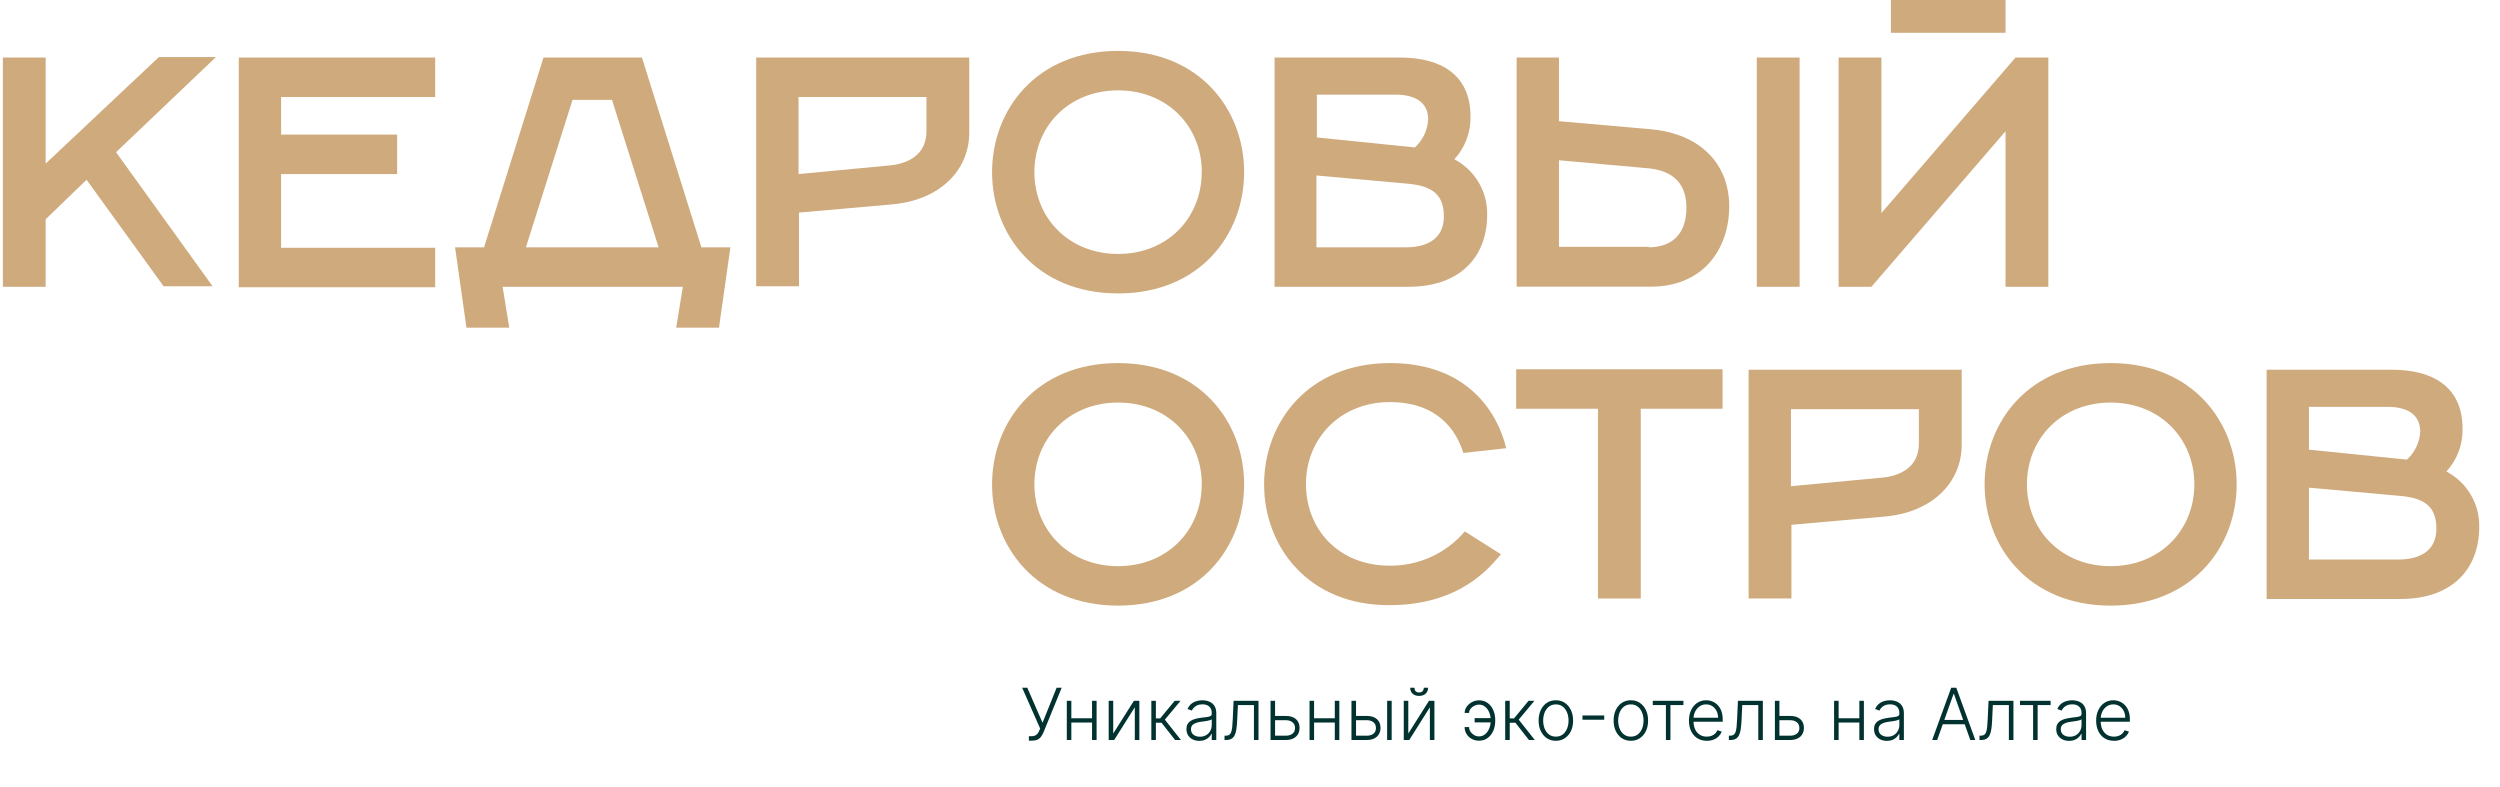
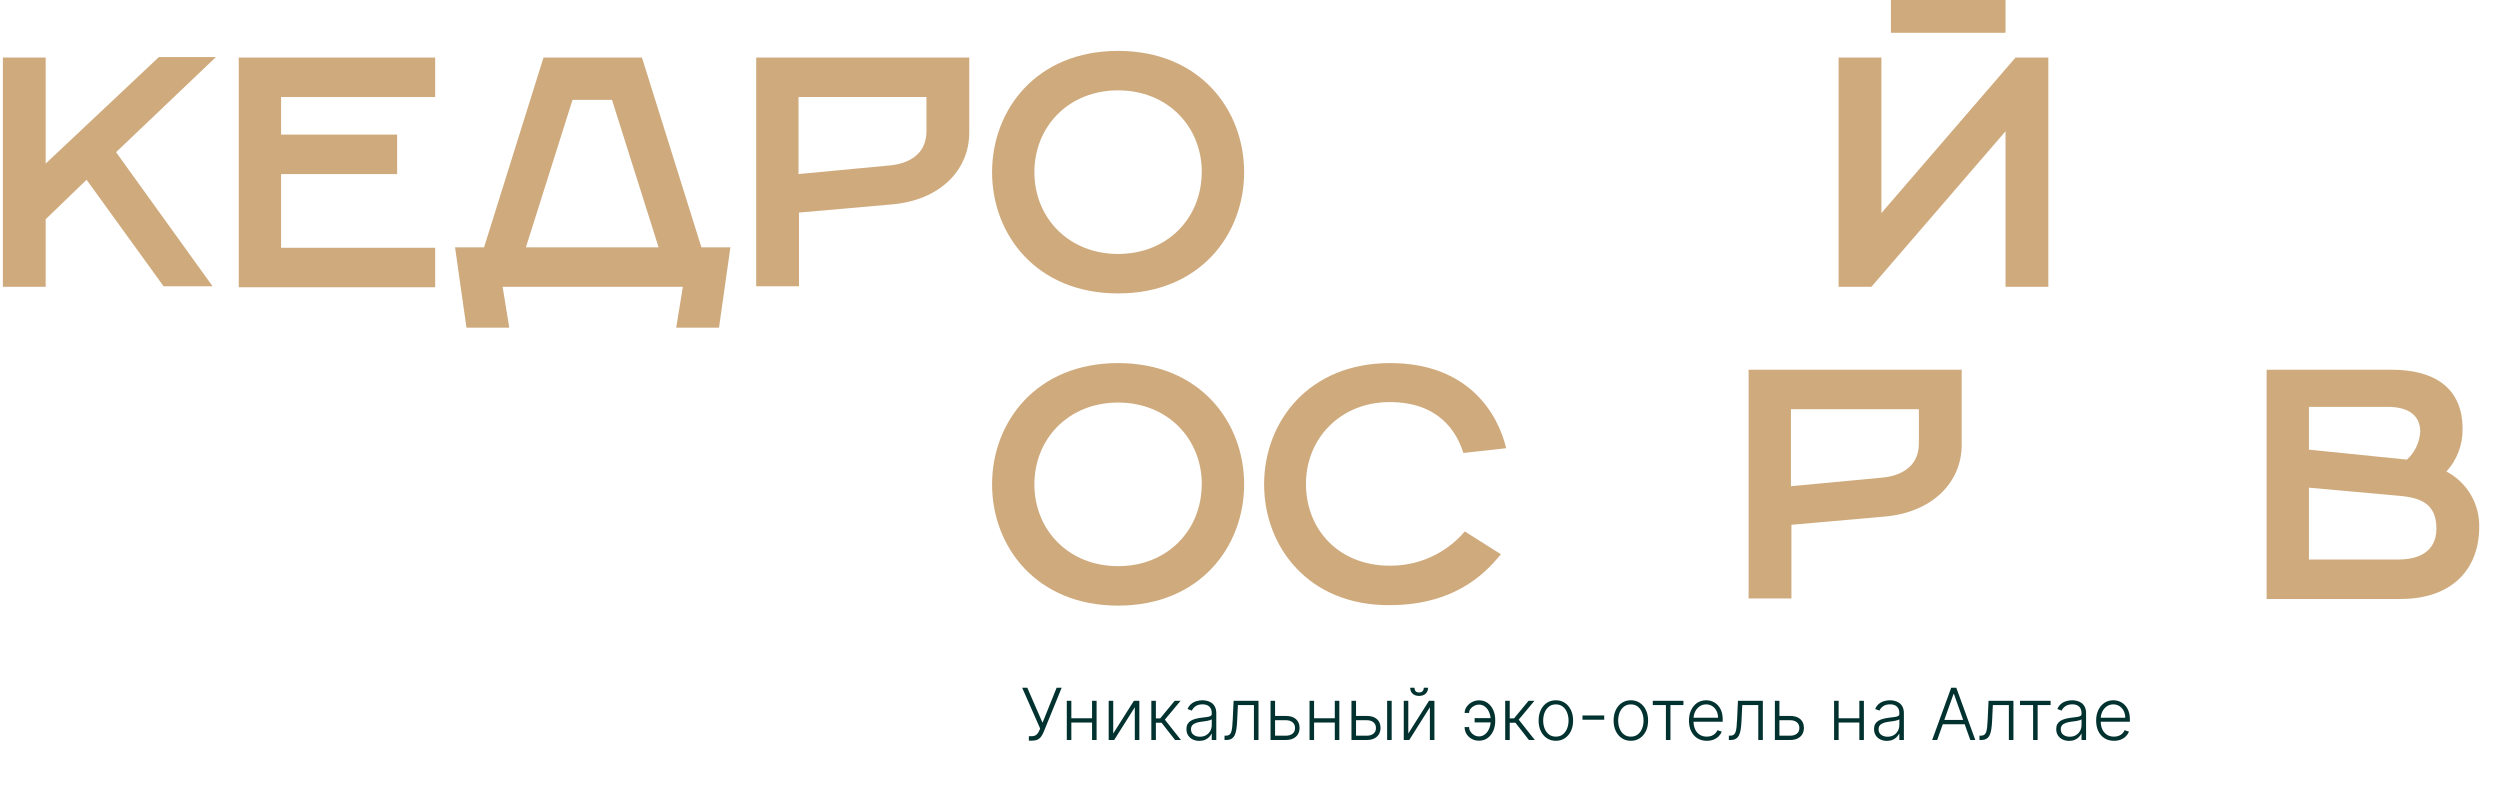
<svg xmlns="http://www.w3.org/2000/svg" width="696" height="219" viewBox="0 0 696 219" fill="none">
  <path d="M286.436 206.21V204.967H287.161C287.568 204.967 287.906 204.903 288.176 204.775C288.451 204.642 288.678 204.46 288.858 204.228C289.043 203.991 289.201 203.714 289.334 203.397L289.575 202.815L284.568 191.465H285.996L290.243 201.21L294.163 191.465H295.57L290.548 203.795C290.345 204.278 290.113 204.702 289.852 205.066C289.597 205.426 289.26 205.708 288.844 205.911C288.427 206.11 287.878 206.21 287.196 206.21H286.436ZM304.362 199.967V201.16H297.949V199.967H304.362ZM298.261 195.102V206.011H296.997V195.102H298.261ZM305.293 195.102V206.011H304.028V195.102H305.293ZM309.922 204.214L315.681 195.102H317.194V206.011H315.93V196.899L310.191 206.011H308.657V195.102H309.922V204.214ZM320.532 206.011V195.102H321.797V200.009H322.983L327.038 195.102H328.672L324.297 200.35L328.771 206.011H327.137L323.373 201.203H321.797V206.011H320.532ZM333.892 206.259C333.234 206.259 332.632 206.131 332.088 205.876C331.543 205.615 331.11 205.241 330.788 204.754C330.466 204.261 330.305 203.665 330.305 202.964C330.305 202.424 330.407 201.97 330.61 201.6C330.814 201.231 331.103 200.928 331.477 200.691C331.851 200.454 332.294 200.267 332.805 200.13C333.316 199.993 333.88 199.886 334.495 199.81C335.106 199.735 335.622 199.668 336.044 199.612C336.47 199.555 336.794 199.465 337.017 199.342C337.239 199.219 337.35 199.02 337.35 198.745V198.489C337.35 197.746 337.128 197.161 336.683 196.735C336.243 196.304 335.608 196.089 334.779 196.089C333.993 196.089 333.352 196.262 332.855 196.607C332.362 196.953 332.017 197.36 331.818 197.829L330.618 197.396C330.864 196.799 331.205 196.323 331.64 195.968C332.076 195.608 332.564 195.35 333.103 195.194C333.643 195.033 334.19 194.953 334.744 194.953C335.161 194.953 335.594 195.007 336.044 195.116C336.498 195.225 336.92 195.414 337.308 195.684C337.696 195.949 338.011 196.321 338.252 196.799C338.494 197.273 338.615 197.874 338.615 198.603V206.011H337.35V204.285H337.272C337.121 204.607 336.896 204.919 336.598 205.222C336.299 205.525 335.925 205.774 335.475 205.968C335.026 206.162 334.498 206.259 333.892 206.259ZM334.062 205.102C334.734 205.102 335.317 204.953 335.809 204.654C336.302 204.356 336.681 203.961 336.946 203.468C337.216 202.971 337.35 202.424 337.35 201.828V200.251C337.256 200.341 337.097 200.421 336.875 200.492C336.657 200.563 336.404 200.627 336.115 200.684C335.831 200.736 335.547 200.781 335.262 200.819C334.978 200.857 334.723 200.89 334.495 200.918C333.88 200.994 333.354 201.113 332.919 201.274C332.483 201.435 332.149 201.657 331.917 201.941C331.685 202.22 331.569 202.58 331.569 203.021C331.569 203.684 331.806 204.197 332.279 204.562C332.753 204.922 333.347 205.102 334.062 205.102ZM340.905 206.011V204.818H341.246C341.634 204.818 341.947 204.747 342.184 204.604C342.425 204.458 342.612 204.211 342.745 203.866C342.877 203.52 342.977 203.049 343.043 202.453C343.109 201.856 343.161 201.108 343.199 200.208L343.434 195.102H350.365V206.011H349.094V196.295H344.634L344.428 200.634C344.385 201.52 344.314 202.299 344.215 202.971C344.12 203.643 343.964 204.204 343.746 204.654C343.533 205.104 343.235 205.443 342.851 205.67C342.472 205.897 341.975 206.011 341.36 206.011H340.905ZM354.767 199.313H357.956C359.182 199.313 360.129 199.612 360.797 200.208C361.464 200.805 361.798 201.612 361.798 202.63C361.798 203.307 361.649 203.899 361.351 204.406C361.053 204.912 360.617 205.308 360.044 205.592C359.471 205.871 358.775 206.011 357.956 206.011H353.716V195.102H354.98V204.818H357.956C358.728 204.818 359.35 204.633 359.824 204.264C360.297 203.894 360.534 203.369 360.534 202.687C360.534 201.991 360.297 201.453 359.824 201.075C359.35 200.696 358.728 200.506 357.956 200.506H354.767V199.313ZM371.94 199.967V201.16H365.527V199.967H371.94ZM365.839 195.102V206.011H364.575V195.102H365.839ZM372.871 195.102V206.011H371.607V195.102H372.871ZM377.301 199.313H380.497C381.723 199.313 382.67 199.612 383.338 200.208C384.005 200.805 384.339 201.612 384.339 202.63C384.339 203.307 384.188 203.899 383.885 204.406C383.586 204.912 383.151 205.308 382.578 205.592C382.005 205.871 381.311 206.011 380.497 206.011H376.25V195.102H377.521V204.818H380.497C381.269 204.818 381.889 204.633 382.358 204.264C382.831 203.894 383.068 203.369 383.068 202.687C383.068 201.991 382.831 201.453 382.358 201.075C381.889 200.696 381.269 200.506 380.497 200.506H377.301V199.313ZM386.179 206.011V195.102H387.443V206.011H386.179ZM392.07 204.214L397.83 195.102H399.343V206.011H398.078V196.899L392.34 206.011H390.806V195.102H392.07V204.214ZM396.381 191.465H397.574C397.574 192.142 397.349 192.692 396.9 193.113C396.454 193.534 395.846 193.745 395.074 193.745C394.312 193.745 393.708 193.534 393.263 193.113C392.818 192.692 392.596 192.142 392.596 191.465H393.789C393.789 191.835 393.888 192.147 394.087 192.403C394.291 192.654 394.62 192.779 395.074 192.779C395.529 192.779 395.86 192.654 396.069 192.403C396.277 192.147 396.381 191.835 396.381 191.465ZM411.743 196.16C411.293 196.165 410.858 196.274 410.436 196.487C410.015 196.7 409.669 196.981 409.4 197.332C409.13 197.682 408.995 198.066 408.995 198.482H407.745C407.745 198.018 407.854 197.576 408.071 197.154C408.294 196.733 408.592 196.359 408.966 196.032C409.34 195.701 409.766 195.44 410.245 195.251C410.728 195.061 411.227 194.967 411.743 194.967C412.681 194.967 413.488 195.215 414.165 195.712C414.842 196.21 415.361 196.868 415.721 197.687C416.085 198.506 416.267 199.403 416.267 200.379V200.776C416.267 201.747 416.085 202.647 415.721 203.475C415.356 204.299 414.835 204.962 414.158 205.464C413.481 205.961 412.676 206.21 411.743 206.21C410.99 206.21 410.311 206.039 409.705 205.698C409.104 205.357 408.625 204.9 408.27 204.328C407.92 203.75 407.745 203.111 407.745 202.41H408.995C408.995 202.869 409.123 203.298 409.378 203.695C409.639 204.088 409.977 204.406 410.394 204.647C410.81 204.889 411.26 205.012 411.743 205.016C412.401 205.012 412.974 204.806 413.462 204.399C413.954 203.987 414.333 203.459 414.598 202.815C414.864 202.166 414.996 201.487 414.996 200.776V200.379C414.996 199.659 414.864 198.979 414.598 198.34C414.338 197.696 413.964 197.173 413.476 196.771C412.989 196.368 412.411 196.165 411.743 196.16ZM415.522 199.931V201.124H410.536V199.931H415.522ZM419.048 206.011V195.102H420.312V200.009H421.498L425.554 195.102H427.187L422.812 200.35L427.287 206.011H425.653L421.889 201.203H420.312V206.011H419.048ZM433.151 206.238C432.209 206.238 431.376 205.999 430.651 205.521C429.932 205.042 429.368 204.382 428.961 203.539C428.554 202.692 428.35 201.714 428.35 200.606C428.35 199.488 428.554 198.506 428.961 197.658C429.368 196.806 429.932 196.143 430.651 195.67C431.376 195.192 432.209 194.953 433.151 194.953C434.094 194.953 434.924 195.192 435.644 195.67C436.364 196.148 436.927 196.811 437.335 197.658C437.746 198.506 437.952 199.488 437.952 200.606C437.952 201.714 437.749 202.692 437.342 203.539C436.934 204.382 436.369 205.042 435.644 205.521C434.924 205.999 434.094 206.238 433.151 206.238ZM433.151 205.08C433.909 205.08 434.55 204.877 435.076 204.47C435.602 204.062 435.999 203.52 436.269 202.843C436.544 202.166 436.681 201.42 436.681 200.606C436.681 199.792 436.544 199.043 436.269 198.362C435.999 197.68 435.602 197.133 435.076 196.721C434.55 196.309 433.909 196.103 433.151 196.103C432.398 196.103 431.757 196.309 431.227 196.721C430.701 197.133 430.301 197.68 430.026 198.362C429.756 199.043 429.621 199.792 429.621 200.606C429.621 201.42 429.756 202.166 430.026 202.843C430.301 203.52 430.701 204.062 431.227 204.47C431.752 204.877 432.394 205.08 433.151 205.08ZM446.615 199.178V200.372H440.564V199.178H446.615ZM454.03 206.238C453.088 206.238 452.255 205.999 451.53 205.521C450.81 205.042 450.247 204.382 449.84 203.539C449.433 202.692 449.229 201.714 449.229 200.606C449.229 199.488 449.433 198.506 449.84 197.658C450.247 196.806 450.81 196.143 451.53 195.67C452.255 195.192 453.088 194.953 454.03 194.953C454.972 194.953 455.803 195.192 456.523 195.67C457.243 196.148 457.806 196.811 458.213 197.658C458.625 198.506 458.831 199.488 458.831 200.606C458.831 201.714 458.628 202.692 458.221 203.539C457.813 204.382 457.248 205.042 456.523 205.521C455.803 205.999 454.972 206.238 454.03 206.238ZM454.03 205.08C454.788 205.08 455.429 204.877 455.955 204.47C456.48 204.062 456.878 203.52 457.148 202.843C457.423 202.166 457.56 201.42 457.56 200.606C457.56 199.792 457.423 199.043 457.148 198.362C456.878 197.68 456.48 197.133 455.955 196.721C455.429 196.309 454.788 196.103 454.03 196.103C453.277 196.103 452.636 196.309 452.105 196.721C451.58 197.133 451.18 197.68 450.905 198.362C450.635 199.043 450.5 199.792 450.5 200.606C450.5 201.42 450.635 202.166 450.905 202.843C451.18 203.52 451.58 204.062 452.105 204.47C452.631 204.877 453.273 205.08 454.03 205.08ZM460.138 196.295V195.102H468.661V196.295H465.053V206.011H463.789V196.295H460.138ZM475.177 206.238C474.159 206.238 473.279 206.001 472.535 205.528C471.792 205.05 471.217 204.389 470.809 203.546C470.407 202.699 470.206 201.723 470.206 200.62C470.206 199.522 470.407 198.546 470.809 197.694C471.217 196.837 471.778 196.167 472.493 195.684C473.212 195.196 474.043 194.953 474.985 194.953C475.577 194.953 476.148 195.061 476.697 195.279C477.246 195.492 477.739 195.821 478.174 196.266C478.615 196.707 478.963 197.263 479.218 197.935C479.474 198.603 479.602 199.394 479.602 200.308V200.933H471.079V199.818H478.309C478.309 199.117 478.167 198.487 477.883 197.928C477.604 197.365 477.213 196.92 476.711 196.593C476.214 196.266 475.639 196.103 474.985 196.103C474.294 196.103 473.686 196.288 473.16 196.657C472.635 197.026 472.223 197.514 471.924 198.12C471.631 198.726 471.482 199.389 471.477 200.109V200.776C471.477 201.643 471.626 202.4 471.924 203.049C472.227 203.693 472.656 204.193 473.21 204.548C473.764 204.903 474.42 205.08 475.177 205.08C475.693 205.08 476.145 205 476.534 204.839C476.927 204.678 477.256 204.462 477.521 204.193C477.791 203.918 477.994 203.617 478.132 203.291L479.332 203.681C479.166 204.14 478.894 204.564 478.515 204.953C478.141 205.341 477.672 205.653 477.109 205.89C476.55 206.122 475.906 206.238 475.177 206.238ZM481.315 206.011V204.818H481.656C482.045 204.818 482.357 204.747 482.594 204.604C482.835 204.458 483.022 204.211 483.155 203.866C483.287 203.52 483.387 203.049 483.453 202.453C483.519 201.856 483.571 201.108 483.609 200.208L483.844 195.102H490.776V206.011H489.504V196.295H485.044L484.838 200.634C484.795 201.52 484.724 202.299 484.625 202.971C484.53 203.643 484.374 204.204 484.156 204.654C483.943 205.104 483.645 205.443 483.261 205.67C482.883 205.897 482.385 206.011 481.77 206.011H481.315ZM495.177 199.313H498.366C499.592 199.313 500.539 199.612 501.207 200.208C501.875 200.805 502.208 201.612 502.208 202.63C502.208 203.307 502.059 203.899 501.761 204.406C501.463 204.912 501.027 205.308 500.454 205.592C499.881 205.871 499.185 206.011 498.366 206.011H494.126V195.102H495.39V204.818H498.366C499.138 204.818 499.761 204.633 500.234 204.264C500.708 203.894 500.944 203.369 500.944 202.687C500.944 201.991 500.708 201.453 500.234 201.075C499.761 200.696 499.138 200.506 498.366 200.506H495.177V199.313ZM517.975 199.967V201.16H511.562V199.967H517.975ZM511.875 195.102V206.011H510.61V195.102H511.875ZM518.906 195.102V206.011H517.642V195.102H518.906ZM525.317 206.259C524.659 206.259 524.058 206.131 523.513 205.876C522.969 205.615 522.536 205.241 522.214 204.754C521.892 204.261 521.731 203.665 521.731 202.964C521.731 202.424 521.833 201.97 522.036 201.6C522.24 201.231 522.529 200.928 522.903 200.691C523.277 200.454 523.719 200.267 524.231 200.13C524.742 199.993 525.306 199.886 525.921 199.81C526.532 199.735 527.048 199.668 527.469 199.612C527.896 199.555 528.22 199.465 528.442 199.342C528.665 199.219 528.776 199.02 528.776 198.745V198.489C528.776 197.746 528.554 197.161 528.109 196.735C527.668 196.304 527.034 196.089 526.205 196.089C525.419 196.089 524.778 196.262 524.281 196.607C523.788 196.953 523.442 197.36 523.244 197.829L522.043 197.396C522.29 196.799 522.63 196.323 523.066 195.968C523.502 195.608 523.989 195.35 524.529 195.194C525.069 195.033 525.616 194.953 526.17 194.953C526.586 194.953 527.02 195.007 527.469 195.116C527.924 195.225 528.345 195.414 528.734 195.684C529.122 195.949 529.437 196.321 529.678 196.799C529.92 197.273 530.04 197.874 530.04 198.603V206.011H528.776V204.285H528.698C528.547 204.607 528.322 204.919 528.023 205.222C527.725 205.525 527.351 205.774 526.901 205.968C526.451 206.162 525.924 206.259 525.317 206.259ZM525.488 205.102C526.16 205.102 526.743 204.953 527.235 204.654C527.728 204.356 528.106 203.961 528.371 203.468C528.641 202.971 528.776 202.424 528.776 201.828V200.251C528.682 200.341 528.523 200.421 528.3 200.492C528.083 200.563 527.829 200.627 527.54 200.684C527.256 200.736 526.972 200.781 526.688 200.819C526.404 200.857 526.148 200.89 525.921 200.918C525.306 200.994 524.78 201.113 524.344 201.274C523.909 201.435 523.575 201.657 523.343 201.941C523.111 202.22 522.995 202.58 522.995 203.021C522.995 203.684 523.232 204.197 523.705 204.562C524.179 204.922 524.773 205.102 525.488 205.102ZM539.312 206.011H537.92L543.212 191.465H544.632L549.923 206.011H548.531L543.972 193.191H543.872L539.312 206.011ZM540.314 200.435H547.53V201.629H540.314V200.435ZM551.081 206.011V204.818H551.422C551.81 204.818 552.123 204.747 552.359 204.604C552.601 204.458 552.788 204.211 552.92 203.866C553.053 203.52 553.152 203.049 553.219 202.453C553.285 201.856 553.337 201.108 553.375 200.208L553.609 195.102H560.541V206.011H559.27V196.295H554.81L554.604 200.634C554.561 201.52 554.49 202.299 554.391 202.971C554.296 203.643 554.14 204.204 553.922 204.654C553.709 205.104 553.411 205.443 553.027 205.67C552.648 205.897 552.151 206.011 551.536 206.011H551.081ZM562.365 196.295V195.102H570.887V196.295H567.279V206.011H566.015V196.295H562.365ZM576.04 206.259C575.382 206.259 574.781 206.131 574.236 205.876C573.692 205.615 573.258 205.241 572.936 204.754C572.614 204.261 572.453 203.665 572.453 202.964C572.453 202.424 572.555 201.97 572.759 201.6C572.962 201.231 573.251 200.928 573.625 200.691C573.999 200.454 574.442 200.267 574.953 200.13C575.465 199.993 576.028 199.886 576.644 199.81C577.255 199.735 577.771 199.668 578.192 199.612C578.618 199.555 578.943 199.465 579.165 199.342C579.388 199.219 579.499 199.02 579.499 198.745V198.489C579.499 197.746 579.276 197.161 578.831 196.735C578.391 196.304 577.757 196.089 576.928 196.089C576.142 196.089 575.5 196.262 575.003 196.607C574.511 196.953 574.165 197.36 573.966 197.829L572.766 197.396C573.012 196.799 573.353 196.323 573.789 195.968C574.224 195.608 574.712 195.35 575.252 195.194C575.792 195.033 576.338 194.953 576.892 194.953C577.309 194.953 577.742 195.007 578.192 195.116C578.647 195.225 579.068 195.414 579.456 195.684C579.845 195.949 580.159 196.321 580.401 196.799C580.642 197.273 580.763 197.874 580.763 198.603V206.011H579.499V204.285H579.421C579.269 204.607 579.044 204.919 578.746 205.222C578.448 205.525 578.074 205.774 577.624 205.968C577.174 206.162 576.646 206.259 576.04 206.259ZM576.211 205.102C576.883 205.102 577.465 204.953 577.958 204.654C578.45 204.356 578.829 203.961 579.094 203.468C579.364 202.971 579.499 202.424 579.499 201.828V200.251C579.404 200.341 579.246 200.421 579.023 200.492C578.805 200.563 578.552 200.627 578.263 200.684C577.979 200.736 577.695 200.781 577.411 200.819C577.127 200.857 576.871 200.89 576.644 200.918C576.028 200.994 575.503 201.113 575.067 201.274C574.632 201.435 574.298 201.657 574.066 201.941C573.834 202.22 573.718 202.58 573.718 203.021C573.718 203.684 573.954 204.197 574.428 204.562C574.901 204.922 575.496 205.102 576.211 205.102ZM588.537 206.238C587.519 206.238 586.638 206.001 585.895 205.528C585.151 205.05 584.576 204.389 584.169 203.546C583.766 202.699 583.565 201.723 583.565 200.62C583.565 199.522 583.766 198.546 584.169 197.694C584.576 196.837 585.137 196.167 585.852 195.684C586.572 195.196 587.403 194.953 588.345 194.953C588.937 194.953 589.507 195.061 590.056 195.279C590.606 195.492 591.098 195.821 591.534 196.266C591.974 196.707 592.322 197.263 592.578 197.935C592.833 198.603 592.961 199.394 592.961 200.308V200.933H584.439V199.818H591.669C591.669 199.117 591.527 198.487 591.243 197.928C590.963 197.365 590.573 196.92 590.071 196.593C589.574 196.266 588.998 196.103 588.345 196.103C587.654 196.103 587.045 196.288 586.52 196.657C585.994 197.026 585.582 197.514 585.284 198.12C584.99 198.726 584.841 199.389 584.836 200.109V200.776C584.836 201.643 584.985 202.4 585.284 203.049C585.587 203.693 586.015 204.193 586.569 204.548C587.123 204.903 587.779 205.08 588.537 205.08C589.053 205.08 589.505 205 589.893 204.839C590.286 204.678 590.615 204.462 590.88 204.193C591.15 203.918 591.354 203.617 591.491 203.291L592.691 203.681C592.526 204.14 592.253 204.564 591.875 204.953C591.501 205.341 591.032 205.653 590.468 205.89C589.91 206.122 589.266 206.238 588.537 206.238Z" fill="#01322F" />
  <path d="M0.8 16.02H12.716V45.545L44.227 15.888H60.115L32.311 42.368L59.189 79.705H45.551L24.102 50.047L12.716 61.036V79.837H0.8V16.02Z" fill="#CFAA7D" />
  <path d="M66.471 16.02H121.152V27.01H78.254V37.469H110.56V48.459H78.254V68.981H121.152V79.97H66.471V16.02Z" fill="#CFAA7D" />
  <path d="M126.687 68.849H134.763L151.313 16.02H178.72L195.27 68.849H203.347L200.169 91.224H188.253L190.107 79.838H139.927L141.78 91.224H129.864L126.687 68.849ZM183.354 68.849L170.379 27.804H159.389L146.414 68.849H183.354Z" fill="#CFAA7D" />
  <path d="M210.523 16.02H269.839V36.94C269.839 47.4 261.63 55.873 247.992 56.932L222.439 59.183V79.705H210.523V16.02ZM247.463 46.075C252.494 45.678 257.923 43.295 257.923 36.543V27.01H222.307V48.459L247.463 46.075Z" fill="#CFAA7D" />
  <path d="M276.194 47.929C276.194 30.585 288.507 14.167 311.28 14.167C334.053 14.167 346.366 30.585 346.366 47.929C346.366 65.274 334.053 81.691 311.28 81.691C288.507 81.691 276.194 65.274 276.194 47.929ZM334.583 47.929C334.583 35.219 325.05 25.156 311.28 25.156C297.51 25.156 287.977 35.219 287.977 47.929C287.977 60.64 297.51 70.702 311.28 70.702C325.05 70.702 334.556 60.64 334.556 47.929H334.583Z" fill="#CFAA7D" />
-   <path d="M354.708 16.02H389.794C400.783 16.02 409.389 20.522 409.389 32.438C409.48 36.842 407.867 41.111 404.887 44.354C407.705 45.825 410.055 48.056 411.669 50.794C413.284 53.532 414.1 56.667 414.023 59.845C414.023 71.232 406.741 79.838 392.177 79.838H354.84V16.02H354.708ZM393.898 41.044C396.114 39.03 397.446 36.223 397.605 33.233C397.605 29.128 394.825 26.348 388.47 26.348H366.624V38.264L393.898 41.044ZM391.515 68.849C396.546 68.849 401.975 66.995 401.975 60.242C401.975 53.49 397.87 51.636 391.515 51.107L366.491 48.856V68.849H391.515Z" fill="#CFAA7D" />
-   <path d="M422.1 16.021H434.016V33.736L459.569 35.987C473.206 37.178 481.415 45.52 481.415 57.436C481.415 69.352 474.133 79.811 459.569 79.811H422.232V15.994L422.1 16.021ZM459.039 68.849C464.468 68.849 469.499 66.068 469.499 57.859C469.499 49.65 464.071 47.4 459.039 46.87L434.016 44.619V68.716H459.039V68.849ZM489.094 16.021H501.011V79.838H489.094V16.021Z" fill="#CFAA7D" />
  <path d="M511.868 16.02H523.784V59.316L561.121 16.02H570.256V79.838H558.34V36.543L521.003 79.838H511.868V16.02ZM526.432 0H558.34V9.136H526.432V0Z" fill="#CFAA7D" />
  <path d="M276.194 134.844C276.194 117.5 288.507 101.082 311.28 101.082C334.053 101.082 346.366 117.5 346.366 134.844C346.366 152.189 334.053 168.606 311.28 168.606C288.507 168.606 276.194 152.189 276.194 134.844ZM334.583 134.844C334.583 122.134 325.05 112.071 311.28 112.071C297.51 112.071 287.977 122.134 287.977 134.844C287.977 147.555 297.51 157.617 311.28 157.617C325.05 157.617 334.556 147.555 334.556 134.844H334.583Z" fill="#CFAA7D" />
  <path d="M351.927 134.844C351.927 117.5 364.241 101.082 387.013 101.082C408.86 101.082 417.069 115.249 419.319 124.782L407.403 126.106C405.55 120.148 400.518 111.939 386.881 111.939C373.244 111.939 363.579 122.001 363.579 134.712C363.579 147.422 372.714 157.485 386.881 157.485C390.854 157.526 394.787 156.694 398.402 155.046C402.017 153.399 405.225 150.977 407.8 147.952L417.863 154.307C415.083 157.485 406.874 168.474 386.881 168.474C364.241 168.607 351.927 152.189 351.927 134.844Z" fill="#CFAA7D" />
-   <path d="M444.873 113.793H422.1V102.804H479.562V113.793H456.789V166.621H444.873V113.793Z" fill="#CFAA7D" />
  <path d="M486.817 102.937H546.133V123.856C546.133 134.316 537.924 142.789 524.287 143.848L498.733 146.099V166.621H486.817V102.937ZM523.757 132.991C528.789 132.594 534.217 130.211 534.217 123.459V113.926H498.601V135.361L523.757 132.991Z" fill="#CFAA7D" />
-   <path d="M552.515 134.844C552.515 117.5 564.828 101.082 587.601 101.082C610.374 101.082 622.687 117.5 622.687 134.844C622.687 152.189 610.374 168.606 587.601 168.606C564.828 168.606 552.515 152.189 552.515 134.844ZM610.903 134.844C610.903 122.134 601.371 112.071 587.601 112.071C573.831 112.071 564.298 122.134 564.298 134.844C564.298 147.555 573.831 157.617 587.601 157.617C601.371 157.617 610.903 147.555 610.903 134.844Z" fill="#CFAA7D" />
  <path d="M630.896 102.937H665.982C676.971 102.937 685.577 107.438 685.577 119.354C685.668 123.758 684.055 128.027 681.075 131.27C683.893 132.741 686.243 134.972 687.857 137.71C689.472 140.448 690.288 143.583 690.211 146.761C690.211 158.148 682.929 166.754 668.365 166.754H631.028V102.937H630.896ZM670.086 127.96C672.302 125.946 673.634 123.139 673.793 120.149C673.793 116.044 671.013 113.264 664.658 113.264H642.812V125.18L670.086 127.96ZM667.835 155.765C672.867 155.765 678.295 153.911 678.295 147.158C678.295 140.406 674.191 138.552 667.835 138.023L642.812 135.772V155.765H667.835Z" fill="#CFAA7D" />
</svg>